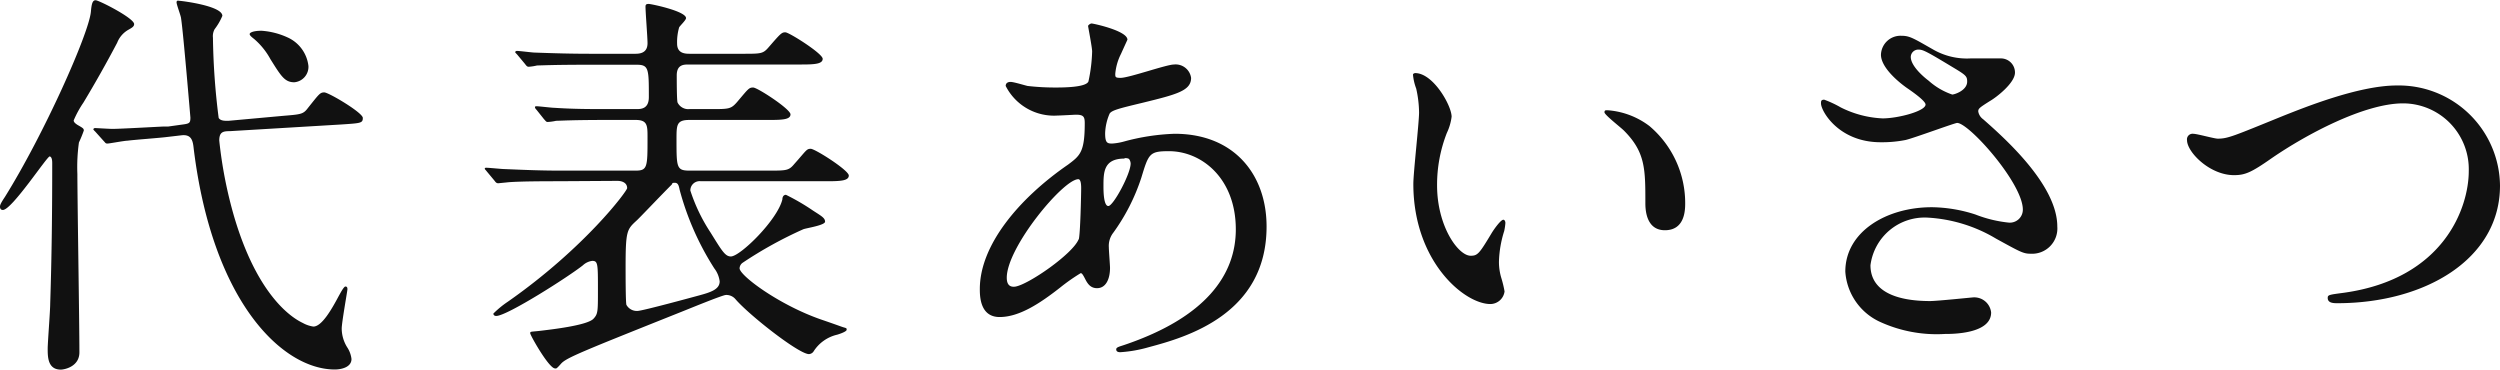
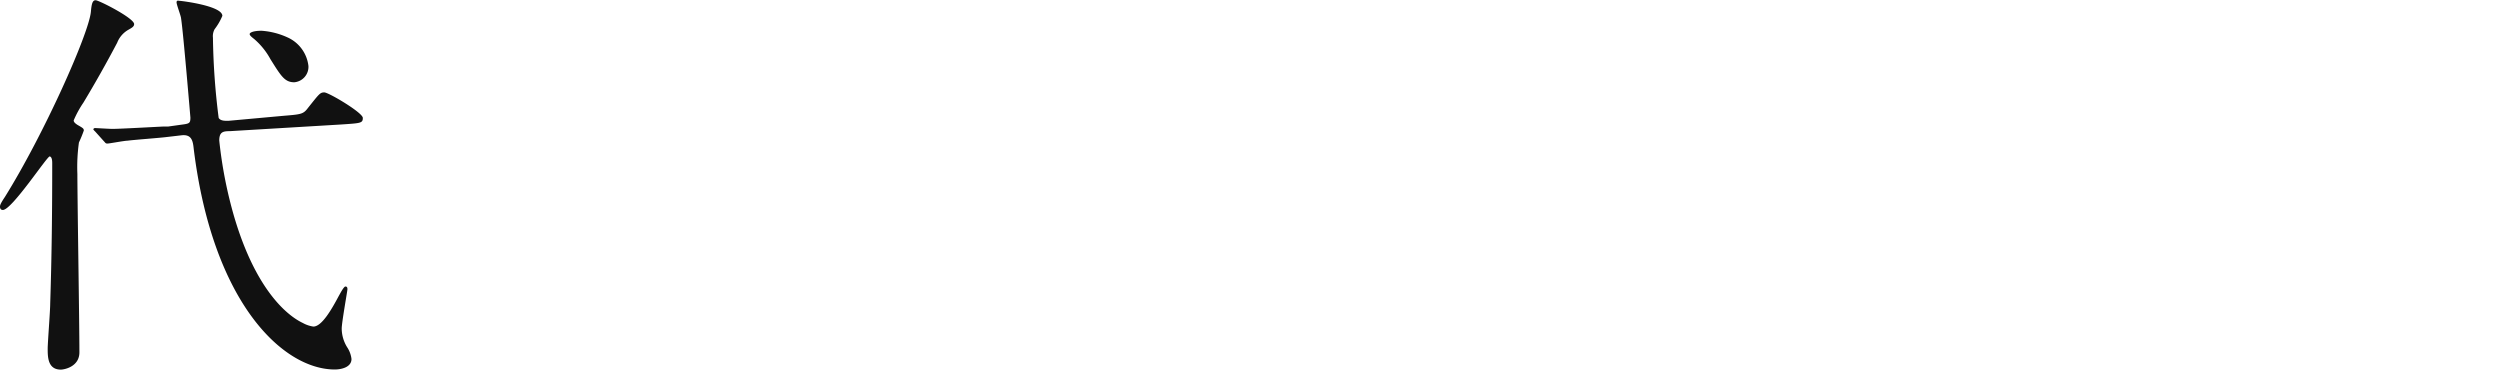
<svg xmlns="http://www.w3.org/2000/svg" width="209.68" height="31" viewBox="0 0 209.68 31">
  <title>company-ttl02</title>
  <g id="f25a4795-d309-4b67-9f9a-ac77f7a6cb9e" data-name="レイヤー 2">
    <g id="aaa969f2-ca7f-4d93-9bb8-b2a0ed4c86a6" data-name="レイヤー 1">
      <path d="M.24,17.61c-.21,0-.24-.17-.24-.27s0-.21.41-.82c3.26-5.23,7-13.6,7.21-15.5.06-.68.13-1,.4-1s3.23,1.5,3.23,2c0,.2-.17.3-.47.47a2.14,2.14,0,0,0-.95,1.09C8.94,5.27,8,6.94,7,8.6a8.62,8.62,0,0,0-.82,1.5c0,.17.21.3.31.37.47.27.54.31.54.48a10.86,10.86,0,0,1-.41,1,14.86,14.86,0,0,0-.13,2.65c0,2.11.17,12.54.17,14.89C6.7,30.77,5.37,31,5.1,31,4,31,4,29.92,4,29.24c0-.51.21-3.16.21-3.74.13-4.05.17-7.75.17-11.8,0-.14,0-.54-.21-.58S1,17.61.24,17.61ZM23.7,9.72c1.56-.13,1.73-.13,2.14-.68.92-1.15,1-1.29,1.36-1.29s3.23,1.7,3.23,2.14-.17.44-1.8.55L19.28,11c-.58,0-.89.07-.89.79a36.49,36.49,0,0,0,1.26,6.42c1.84,6.22,4.52,8.3,5.75,8.88a2.59,2.59,0,0,0,.88.3c.71,0,1.53-1.43,2.14-2.58.1-.17.41-.78.55-.78s.17.1.17.23-.48,2.79-.48,3.3a3,3,0,0,0,.48,1.6,2.23,2.23,0,0,1,.34.95c0,.71-.89.88-1.4.88-4.32,0-10.23-5.54-11.83-18.49-.07-.68-.17-1.26-1.05-1.15L14,11.49c-.51.07-2.82.24-3.3.31-.27,0-1.52.24-1.69.24s-.17-.07-.31-.21L8,11.05c-.14-.14-.17-.17-.17-.21s.07-.1.14-.1,1.22.07,1.46.07c.71,0,4.14-.2,4.35-.2h.34l1-.14c.75-.1.85-.1.85-.61,0,0-.61-7.28-.78-8.3,0-.2-.38-1.15-.38-1.36s.17-.13.27-.13,3.57.41,3.57,1.26A5,5,0,0,1,18,2.45a1.2,1.2,0,0,0-.14.71,58.52,58.52,0,0,0,.48,6.73c.17.28.61.24.85.24Zm.4-6.59a3,3,0,0,1,1.77,2.41A1.3,1.3,0,0,1,24.68,6.9c-.81,0-1.12-.54-2-1.94A6,6,0,0,0,21.35,3.3c-.17-.14-.41-.31-.41-.44s.31-.28,1-.28A6.24,6.24,0,0,1,24.1,3.13Z" fill="#111" />
-       <path d="M46.78,15.2c-3,0-3.94.06-4.28.1l-.71.07c-.14,0-.21-.07-.31-.21l-.65-.78c-.13-.17-.17-.17-.17-.24s.07-.07.14-.07c.24,0,1.29.11,1.5.11,1.66.07,3.06.13,4.65.13h6.36c1,0,1-.3,1-2.78,0-1,0-1.47-1-1.47H50.93c-3,0-3.94.07-4.28.07a4.3,4.3,0,0,1-.72.1c-.13,0-.17-.1-.3-.23L45,9.21c-.1-.1-.13-.17-.13-.2s0-.1.1-.1c.24,0,1.29.13,1.49.13,1.67.11,3.06.11,4.66.11h2.24c.38,0,1.06,0,1.06-1,0-2.35,0-2.72-1-2.72H49.33c-3,0-3.94.06-4.28.06a4.36,4.36,0,0,1-.71.11c-.14,0-.21-.11-.31-.24l-.65-.78c-.13-.14-.17-.17-.17-.21s.07-.1.14-.1c.24,0,1.29.14,1.5.14,1.66.06,3.06.1,4.65.1h3.81c.58,0,1-.21,1-.89,0-.47-.17-2.61-.17-3.06,0-.17.06-.23.27-.23s3.13.61,3.13,1.19c0,.17-.51.64-.58.78a4.44,4.44,0,0,0-.17,1.36c0,.85.71.85,1.09.85h4.45c1.5,0,1.67,0,2.14-.55,1-1.15,1.09-1.25,1.4-1.25S69,4.49,69,4.93s-.68.48-1.8.48H57.76c-.4,0-1,0-1,.91,0,.31,0,2.14.07,2.28a1,1,0,0,0,1,.55h1.8c1.5,0,1.67,0,2.18-.58.95-1.12,1-1.23,1.36-1.23S66.3,9.15,66.3,9.59s-.68.47-1.8.47H57.83c-1.09,0-1.09.41-1.09,1.64,0,2.34,0,2.61,1.09,2.61h6.63c1.53,0,1.7,0,2.18-.58,1-1.12,1-1.25,1.36-1.25s3.19,1.8,3.19,2.24-.68.48-1.83.48H58.78a.78.78,0,0,0-.88.78,14.57,14.57,0,0,0,1.7,3.53c.95,1.53,1.22,2,1.7,2,.78,0,3.91-3.06,4.32-4.79,0-.21.1-.38.3-.38a18.26,18.26,0,0,1,2.28,1.33c.68.44,1,.61,1,.92s-1.59.54-1.83.64a34.22,34.22,0,0,0-5.1,2.82.6.6,0,0,0-.24.45c0,.61,3.33,3.09,6.87,4.31,1.49.51,1.63.58,1.87.65s.24.07.24.2-.45.31-.79.41a3.2,3.2,0,0,0-2,1.43.51.51,0,0,1-.37.2c-.85,0-5-3.26-6.15-4.59a1,1,0,0,0-.82-.37c-.27,0-3.16,1.19-3.67,1.39C48.93,29.44,47.5,30,47.06,30.5s-.41.4-.51.4c-.51,0-2.08-2.78-2.08-2.95s.07-.11.89-.21,3.87-.44,4.41-1c.38-.41.38-.58.38-2.41,0-2.21,0-2.45-.48-2.45a1.42,1.42,0,0,0-.78.37c-1.15.92-6.36,4.25-7.27,4.25-.17,0-.24-.1-.24-.2a8,8,0,0,1,1.22-1c6.46-4.52,10-9.28,10-9.52,0-.44-.41-.61-.82-.61Zm13.13,7.31A23.44,23.44,0,0,1,57,15.91c-.07-.37-.14-.58-.41-.58s-.17.07-.27.17c-1,1-2.72,2.82-2.93,3-.81.75-.92.85-.92,3.91,0,.44,0,3,.07,3.16a1,1,0,0,0,.92.51c.41,0,4.76-1.19,5.13-1.29,1-.27,1.77-.51,1.77-1.19A2.23,2.23,0,0,0,59.91,22.51Z" fill="#111" />
-       <path d="M88.94,24.1c-1.73,1.36-3.46,2.49-5.1,2.49s-1.66-1.74-1.66-2.35c0-3.67,3.26-7.58,7.41-10.44,1-.75,1.39-1.05,1.39-3.47,0-.54-.1-.71-.74-.71-.07,0-1.3.07-1.53.07a4.54,4.54,0,0,1-4.36-2.48c0-.21.14-.34.41-.34s1.23.3,1.43.34a20.18,20.18,0,0,0,2.31.13c.61,0,2.59,0,2.79-.51a13.47,13.47,0,0,0,.31-2.51c0-.34-.34-2.08-.34-2.14s.17-.21.3-.21,3,.61,3,1.36c0,0-.51,1.12-.54,1.19a4.55,4.55,0,0,0-.48,1.67c0,.27,0,.34.45.34.71,0,3.84-1.12,4.48-1.12a1.31,1.31,0,0,1,1.43,1.12c0,1.09-1.22,1.39-4.11,2.1-2,.48-2.52.62-2.72.89a4.47,4.47,0,0,0-.38,1.66c0,.79.17.86.58.86a4.86,4.86,0,0,0,1-.17,18.34,18.34,0,0,1,4.25-.65c5,0,7.71,3.43,7.71,7.78,0,7.38-6.76,9.29-9.92,10.13a11.06,11.06,0,0,1-2.35.41c-.2,0-.34-.06-.34-.24s.27-.23.68-.37c6.83-2.31,9.35-5.88,9.35-9.69,0-4.28-2.86-6.56-5.61-6.56-1.63,0-1.7.2-2.31,2.21a16.68,16.68,0,0,1-2.35,4.62A1.8,1.8,0,0,0,93,20.74c0,.27.1,1.49.1,1.73,0,.92-.34,1.7-1.09,1.7-.57,0-.81-.41-1-.78s-.27-.48-.37-.48A15.84,15.84,0,0,0,88.94,24.1Zm1.53-4c.14-.34.21-3.91.21-4.29,0-.2,0-.78-.24-.78-1.26,0-6,5.71-6,8.26,0,.48.17.82.71.75C86.26,23.87,90,21.28,90.47,20.06Zm3.85-6.8c-1.77,0-1.77,1.16-1.77,2.34,0,.31,0,1.64.41,1.64s1.87-2.69,1.87-3.57a.71.71,0,0,0-.11-.34C94.66,13.26,94.42,13.26,94.32,13.26Z" fill="#111" />
-       <path d="M121.75,9.79a4.46,4.46,0,0,1-.4,1.36,11.93,11.93,0,0,0-.82,4.39c0,3.43,1.77,5.91,2.82,5.91.58,0,.72-.17,1.74-1.87.2-.34.78-1.15,1-1.15.1,0,.17.13.17.27a4.63,4.63,0,0,1-.1.68,9.25,9.25,0,0,0-.44,2.58,4.66,4.66,0,0,0,.2,1.36,9,9,0,0,1,.27,1.12A1.21,1.21,0,0,1,125,25.5c-2.18,0-6.46-3.57-6.46-10.07,0-.95.48-5.13.48-6a9.51,9.51,0,0,0-.24-2,4.47,4.47,0,0,1-.27-1.16c0-.1.13-.14.2-.14C120.22,6.15,121.75,8.87,121.75,9.79Zm16.59.78a8.46,8.46,0,0,1,3,6.5c0,.64-.07,2.24-1.7,2.24S138,17.47,138,17c0-2.82,0-4.25-1.8-6.05-.27-.27-1.63-1.32-1.63-1.53s.14-.17.31-.17A6.59,6.59,0,0,1,138.34,10.57Z" fill="#111" />
-       <path d="M157.73,11.93c-3.51,0-5-2.61-5-3.26,0-.17,0-.31.27-.31a9,9,0,0,1,1.39.65,8.65,8.65,0,0,0,3.51.92c1.29,0,3.6-.61,3.6-1.16,0-.31-1.12-1.09-1.56-1.39-.92-.65-2.18-1.8-2.18-2.79A1.64,1.64,0,0,1,159.46,3c.71,0,1,.2,2.62,1.12a5.68,5.68,0,0,0,3.19.78c.41,0,2.15,0,2.52,0A1.18,1.18,0,0,1,169,6.09c0,.88-1.6,2.1-2.08,2.37-.92.58-1,.65-1,.89a1,1,0,0,0,.41.65c1.77,1.56,6.22,5.5,6.22,9a2.12,2.12,0,0,1-2.24,2.28c-.61,0-.85-.14-2.89-1.26a12.53,12.53,0,0,0-5.78-1.77,4.58,4.58,0,0,0-4.76,4c0,2.17,2.14,3,5,3,.58,0,3.47-.3,3.54-.3A1.42,1.42,0,0,1,167,26.21c0,1.8-3.26,1.8-3.87,1.8A11.42,11.42,0,0,1,157.69,27a5,5,0,0,1-2.92-4.22c0-3.36,3.47-5.4,7.24-5.4a12.21,12.21,0,0,1,3.67.61,10.65,10.65,0,0,0,2.79.68,1.09,1.09,0,0,0,1.19-1.09c0-2.21-4.52-7.27-5.51-7.27-.2,0-3.6,1.26-4.32,1.43A10.14,10.14,0,0,1,157.73,11.93Zm6-4c.2,0,1.26-.34,1.26-1.09,0-.44-.1-.54-1.19-1.19-2.25-1.36-2.52-1.49-2.89-1.49a.63.63,0,0,0-.65.61c0,.82,1.23,1.8,1.5,2A5.73,5.73,0,0,0,163.71,7.92Z" fill="#111" />
-       <path d="M183.43,11.76a.47.47,0,0,1,.51-.54c.34,0,1.77.41,2.07.41.85,0,1.3-.21,5.48-1.91,1.63-.64,6.29-2.55,9.52-2.55a8.49,8.49,0,0,1,8.67,8.4c0,6.19-6.33,9.86-13.64,9.86-.3,0-.81,0-.81-.44,0-.27.13-.27,1.39-.44,8.4-1.19,10.44-7.18,10.44-10.2a5.52,5.52,0,0,0-5.51-5.68c-3.23,0-8.09,2.58-11.05,4.62-1.7,1.19-2.21,1.4-3.13,1.4C185.33,14.69,183.43,12.75,183.43,11.76Z" fill="#111" />
    </g>
  </g>
</svg>